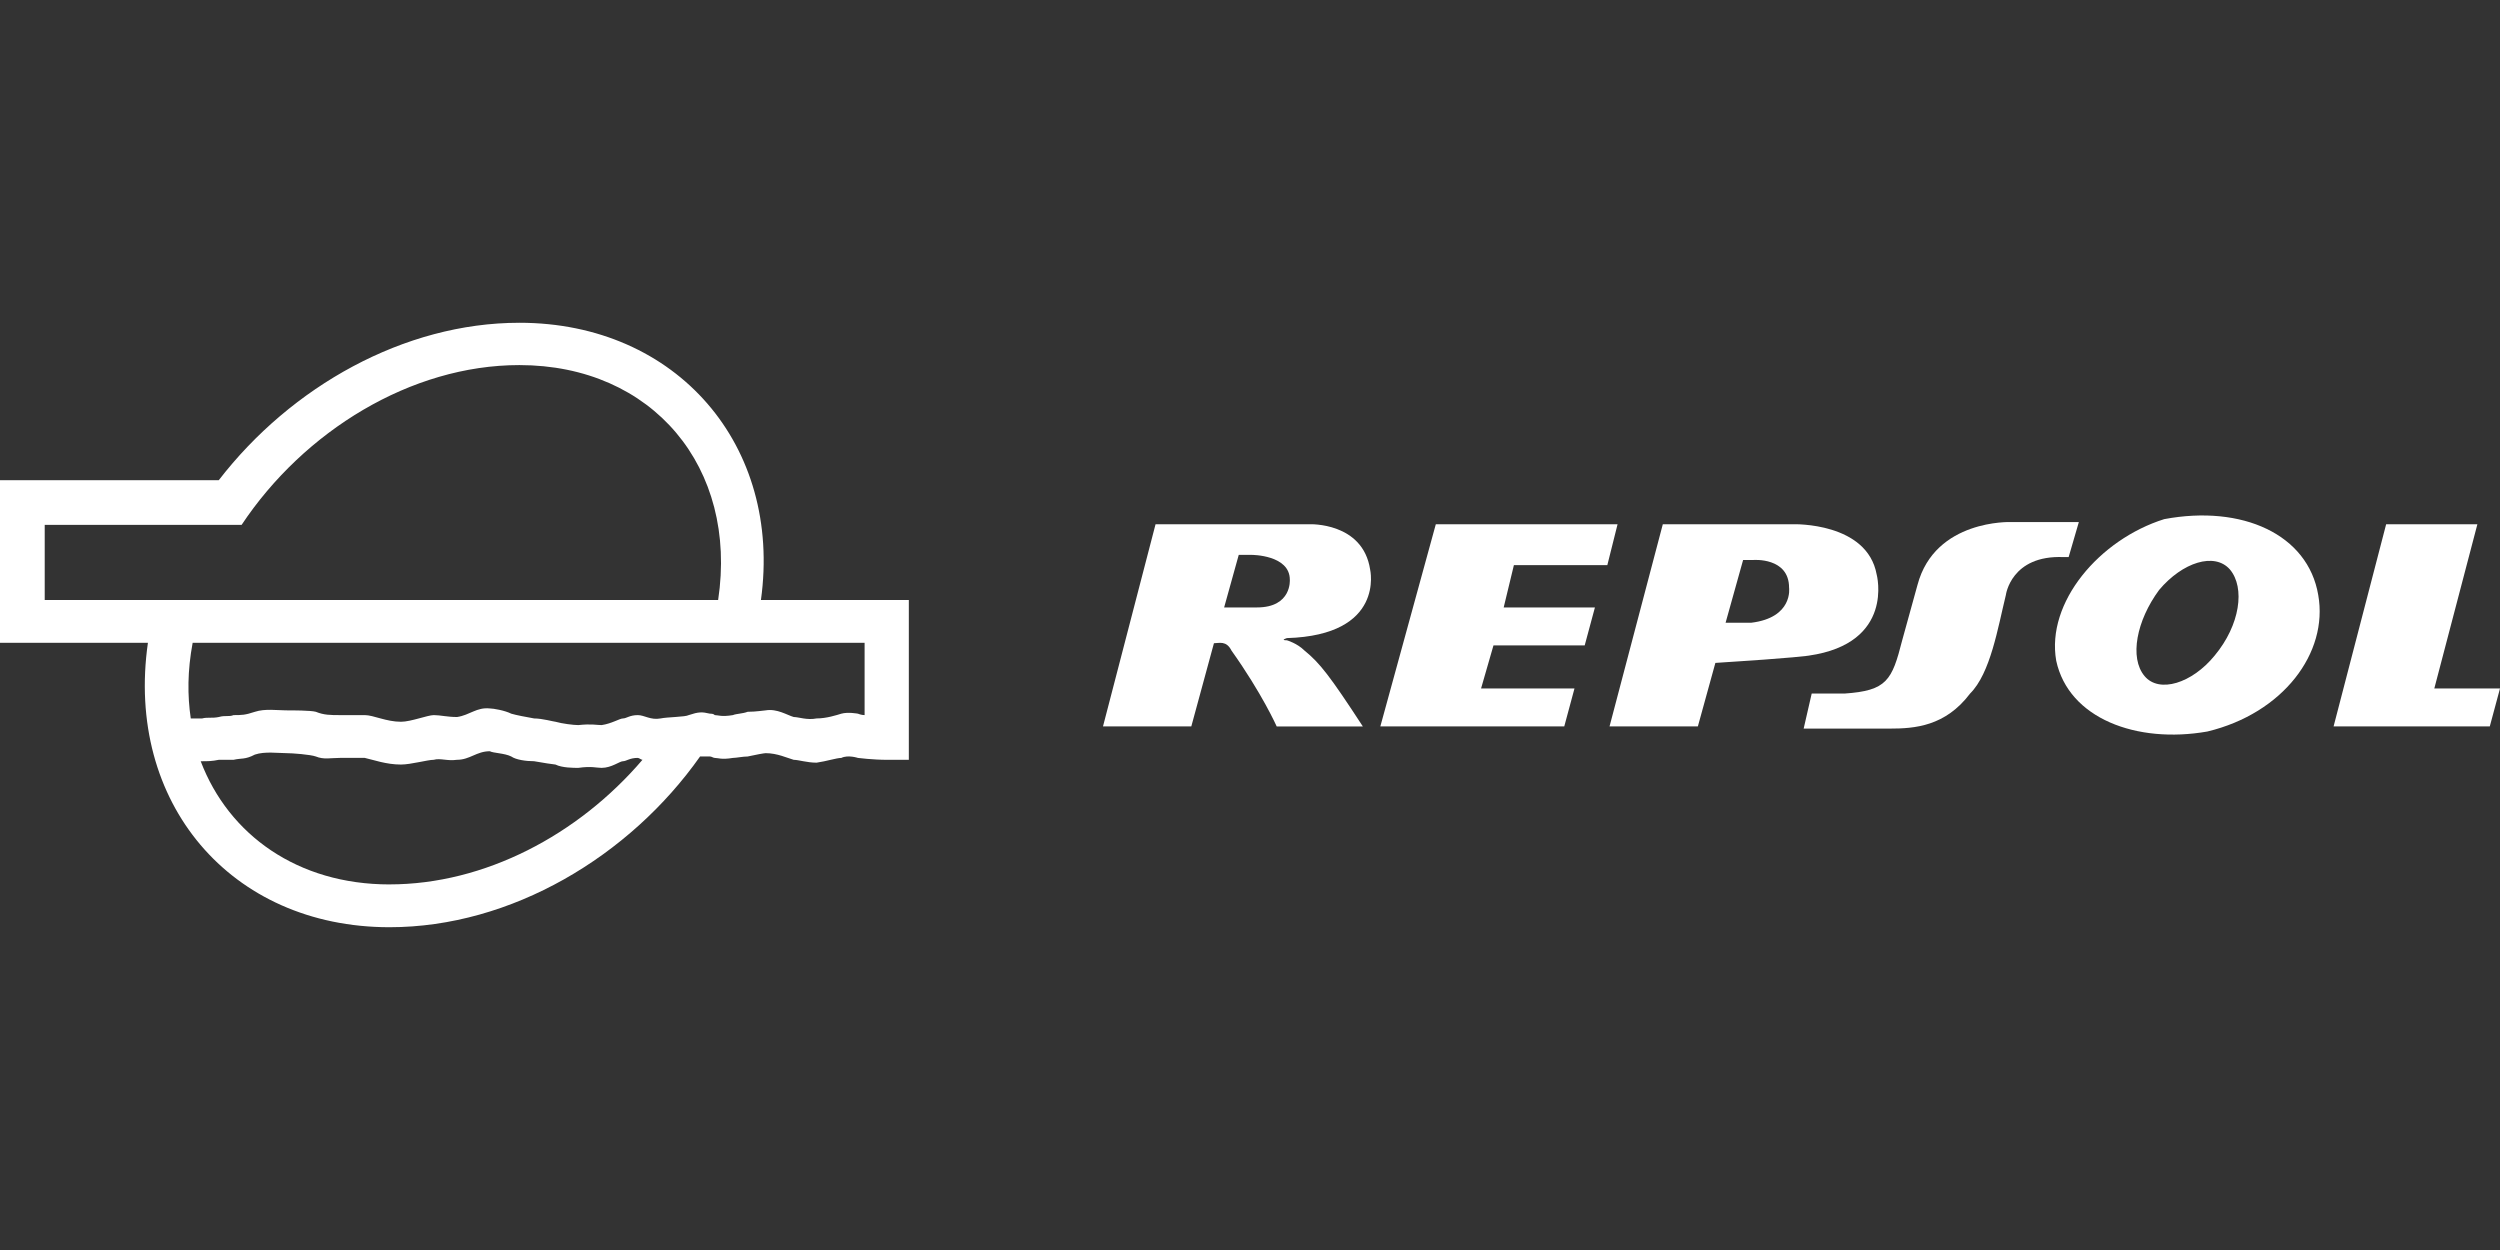
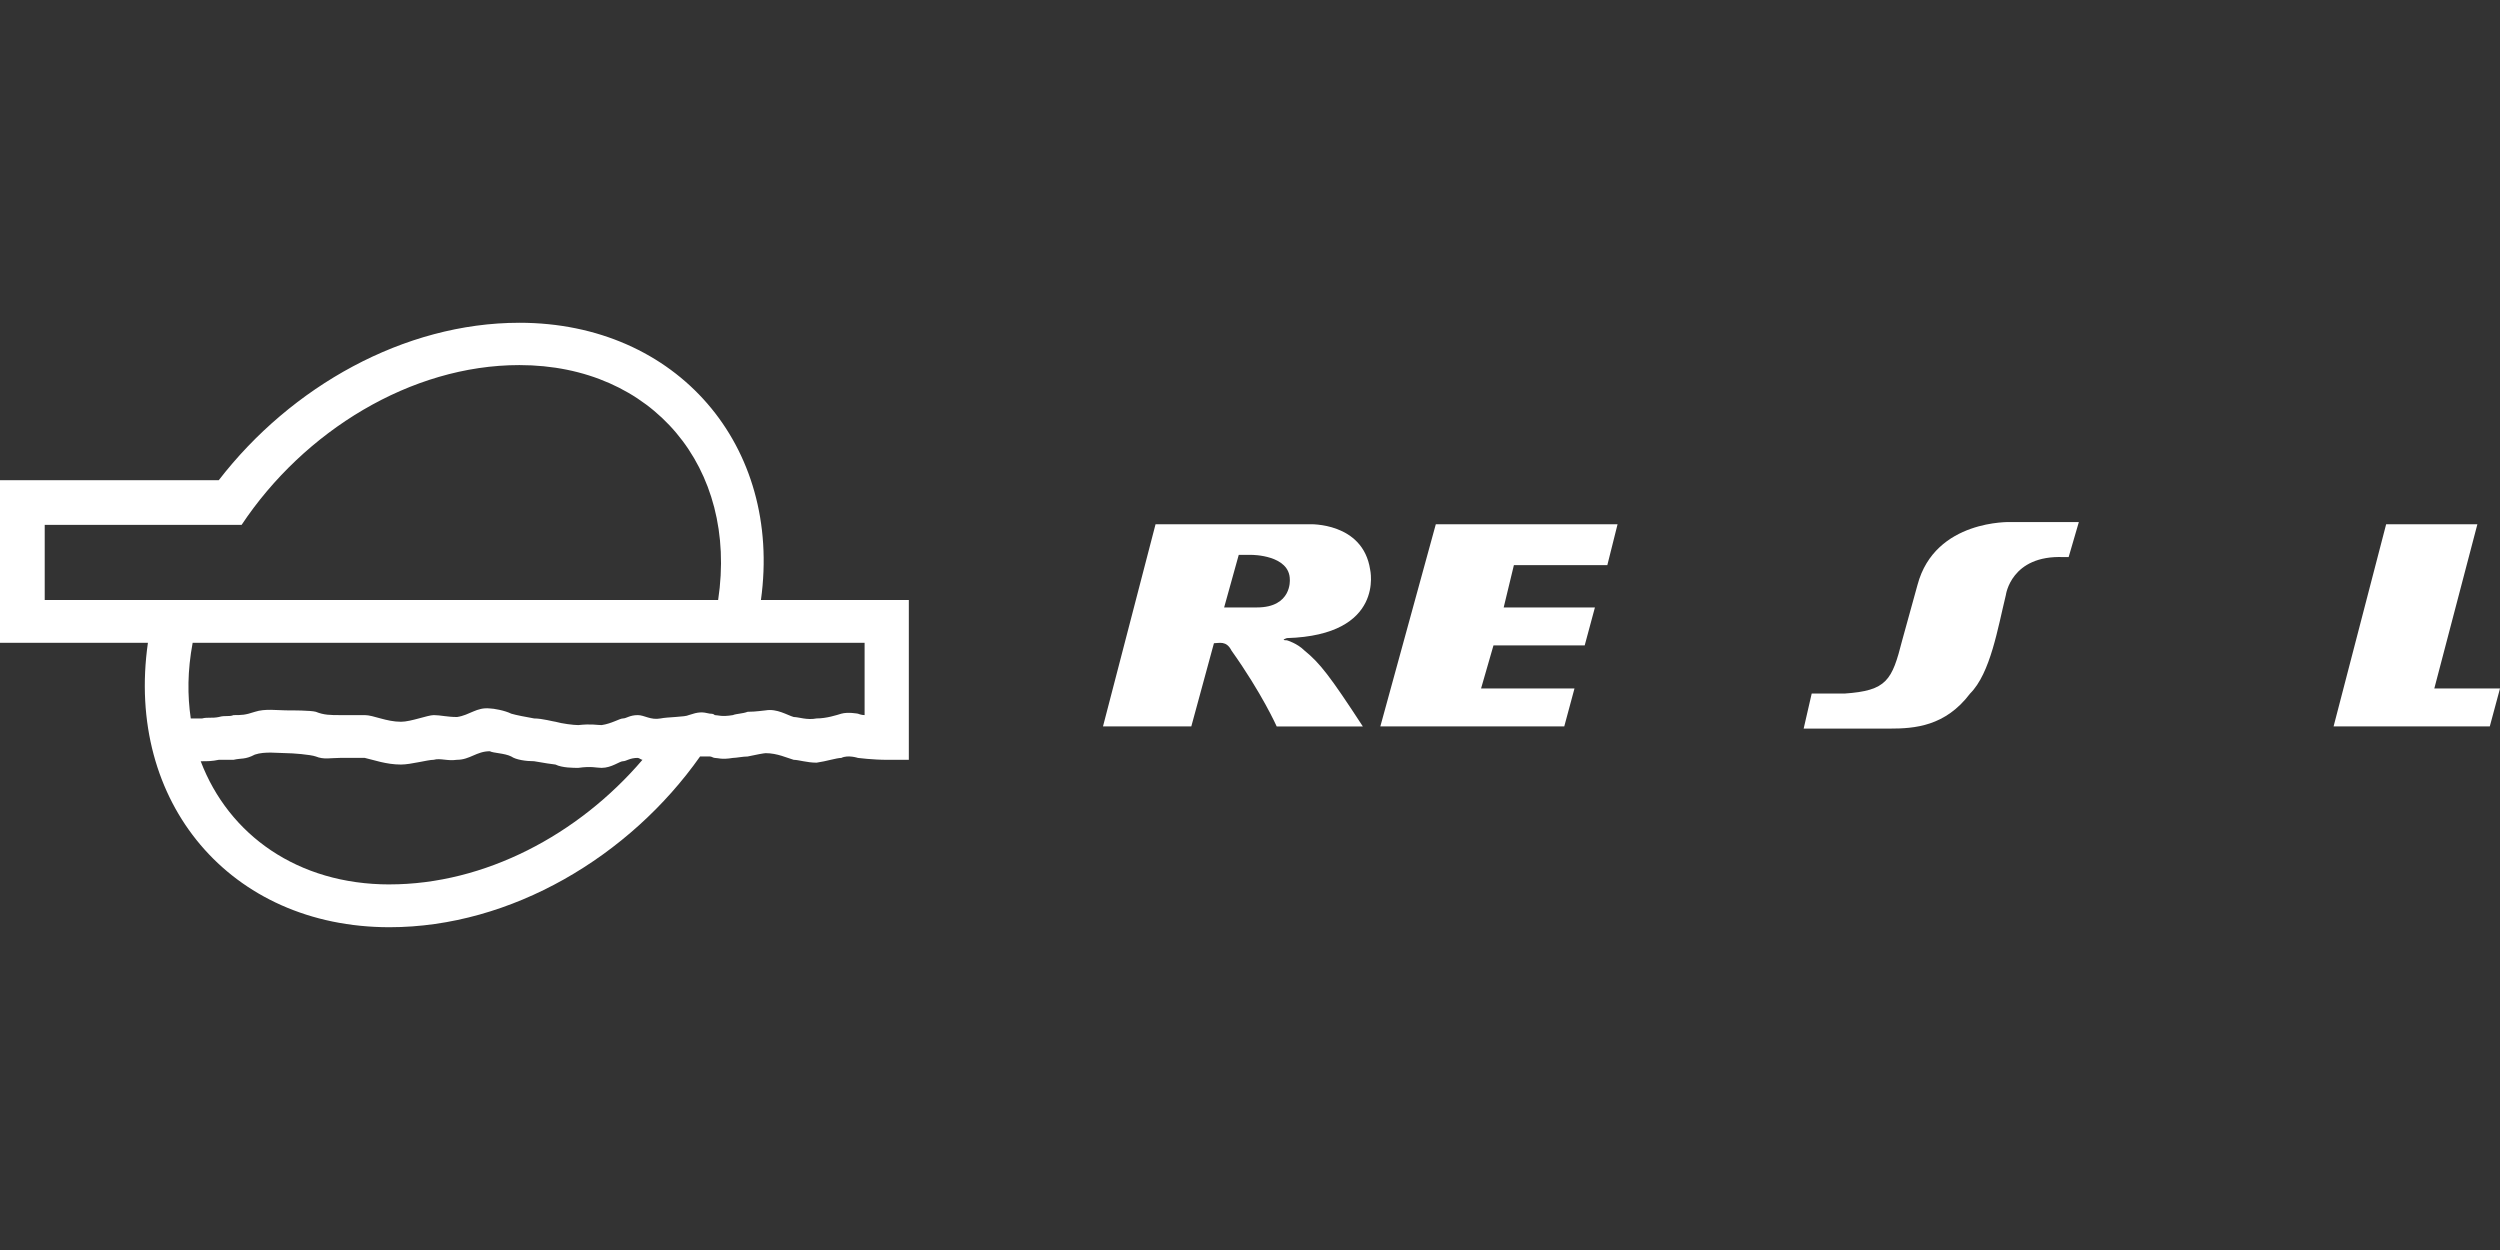
<svg xmlns="http://www.w3.org/2000/svg" id="Layer_1" version="1.1" viewBox="0 0 200 100">
  <rect x="0" y="0" width="200" height="100" fill="#333333" stroke="none" />
  <defs>
    <style>
      .st0 {
        fill: #fff;
      }
    </style>
  </defs>
  <path class="st0" d="M41.547,25.822c-9.207,0-18.262,5.098-24.045,12.593H0v13.011h11.833c-1.826,12.746,6.582,22.752,19.328,22.752,9.74,0,19.214-5.669,24.844-13.658h.8c.114,0,.266.114.38.114.266,0,.532.152,1.445,0,.266,0,.799-.114,1.18-.114.684-.152,1.331-.267,1.445-.267.913,0,1.712.381,2.244.533.381,0,1.066.228,1.827.228.799-.114,1.598-.38,1.979-.38.532-.266,1.331,0,1.331,0,0,0,1.179.152,2.358.152h1.712v-12.784h-11.832c1.711-12.328-6.696-22.181-19.328-22.181ZM3.577,48.002v-6.011h15.751c4.984-7.496,13.545-12.784,22.219-12.784,10.653,0,17.502,8.18,15.904,18.795H3.577ZM31.159,70.754h-0c-7.342-.001-12.859-3.957-15.103-9.855h-0v-0s0,0,0.0 0h.114c.419,0,.799,0,1.332-.114h1.179c.647-.152.913,0,1.712-.419.799-.266,1.826-.115,2.473-.115.533,0,1.978.115,2.397.267.647.266,1.179.114,1.941.114h1.978c.685.152,1.712.532,2.892.532.799,0,2.131-.38,2.625-.38.532-.152,1.065.114,1.864,0,1.027,0,1.56-.685,2.625-.685.266.152,1.179.152,1.711.419.38.266,1.179.38,1.827.38.647.114,1.598.266,1.711.266.532.266,1.446.266,1.827.266,1.065-.152,1.445,0,1.864,0,.799,0,1.445-.532,1.711-.532.268,0,.533-.266,1.18-.266.114,0,.266.152.38.152-5.136,6.011-12.631,9.968-20.241,9.968ZM69.168,51.426v5.783c-.266,0-.532-.114-.532-.114,0,0-.799-.152-1.331,0-.381.114-1.18.38-1.979.38-.761.152-1.445-.114-1.827-.114-.532-.152-1.331-.685-2.244-.532-.114,0-.762.114-1.445.114-.381.152-.914.152-1.18.266-.913.152-1.179,0-1.445,0-.114-.114-.266-.114-.38-.114-.648-.152-.914-.152-1.712.114-.266.152-1.711.152-2.244.266-.8.152-1.294-.266-1.827-.266-.647,0-.913.266-1.18.266-.266,0-.913.419-1.711.532-.419,0-.799-.114-1.864,0-.38,0-1.294-.114-1.827-.266-.114,0-1.065-.266-1.711-.266-.648-.114-1.446-.266-1.827-.38-.532-.266-1.445-.419-1.711-.419-1.066-.114-1.599.532-2.625.685-.799,0-1.332-.152-1.864-.152-.495,0-1.826.532-2.625.532-1.179,0-2.207-.532-2.892-.532h-1.978c-.761,0-1.294,0-1.941-.266-.419-.114-1.864-.114-2.397-.114-.647,0-1.674-.152-2.473.114-.799.266-1.065.266-1.712.266-.38.152-.647,0-1.179.152-.532.114-.913,0-1.332.114h-.913c-.268-1.826-.268-3.804.151-6.049h53.759Z" />
-   <path class="st0" d="M150.135,45.968h-0c-.758-4.204-6.657-4.029-6.657-4.029h-10.453v-.001l-4.262,16.174h7.066l1.401-5.079c6.482-.409,7.475-.584,7.475-.584,6.89-.992,5.431-6.482,5.431-6.482ZM140.091,49.821h-2.044l1.402-5.022h.817s2.86-.233,2.861,2.218c0,0,.35,2.394-3.036,2.803Z" />
  <polygon class="st0" points="194.745 55.077 198.191 41.939 190.892 41.939 190.892 41.939 186.687 58.113 199.183 58.113 200 55.077 194.745 55.077" />
-   <path class="st0" d="M173.139,41.53c-5.196,1.635-9.459,6.657-8.642,11.328.994,4.613,6.424,6.657,12.088,5.664,6.073-1.46,9.693-6.306,8.874-10.919-.817-4.847-6.071-7.241-12.32-6.073ZM177.169,52.45c-1.809,2.218-4.438,3.036-5.605,1.635-1.226-1.46-.643-4.438,1.167-6.89,1.868-2.219,4.438-3.037,5.664-1.635,1.226,1.46.817,4.438-1.226,6.89Z" />
  <path class="st0" d="M102.953,51.048l0.0 0c7.883-.234,6.657-5.489,6.657-5.489-.584-3.796-4.846-3.62-4.846-3.62h-12.32l-4.205,16.175h7.065l1.811-6.656c.408,0,.992-.234,1.401.584,2.452,3.444,3.62,6.073,3.62,6.073h6.891c-2.627-4.029-3.445-5.08-4.671-6.073-.584-.584-1.402-.818-1.402-.818-.583,0,0-.175,0-.175ZM100.559,48.595h-2.628l1.168-4.204h1.051s3.036,0,3.036,1.985c0,0,.175,2.219-2.627,2.219Z" />
  <polygon class="st0" points="128.587 45.209 129.405 41.939 114.865 41.939 110.427 58.113 125.141 58.113 125.959 55.077 118.485 55.077 119.478 51.632 126.776 51.632 127.594 48.595 120.295 48.595 121.112 45.209 128.587 45.209" />
  <path class="st0" d="M165.082,44.567h.409l.817-2.803h-5.431s-6.073-.234-7.475,5.021l-1.226,4.438c-.817,3.211-1.226,4.029-4.613,4.262h-2.627l-.643,2.803h6.891c1.985,0,4.438-.176,6.423-2.803,1.636-1.634,2.219-5.255,2.862-7.882,0,0,.408-3.211,4.613-3.036Z" />
</svg>